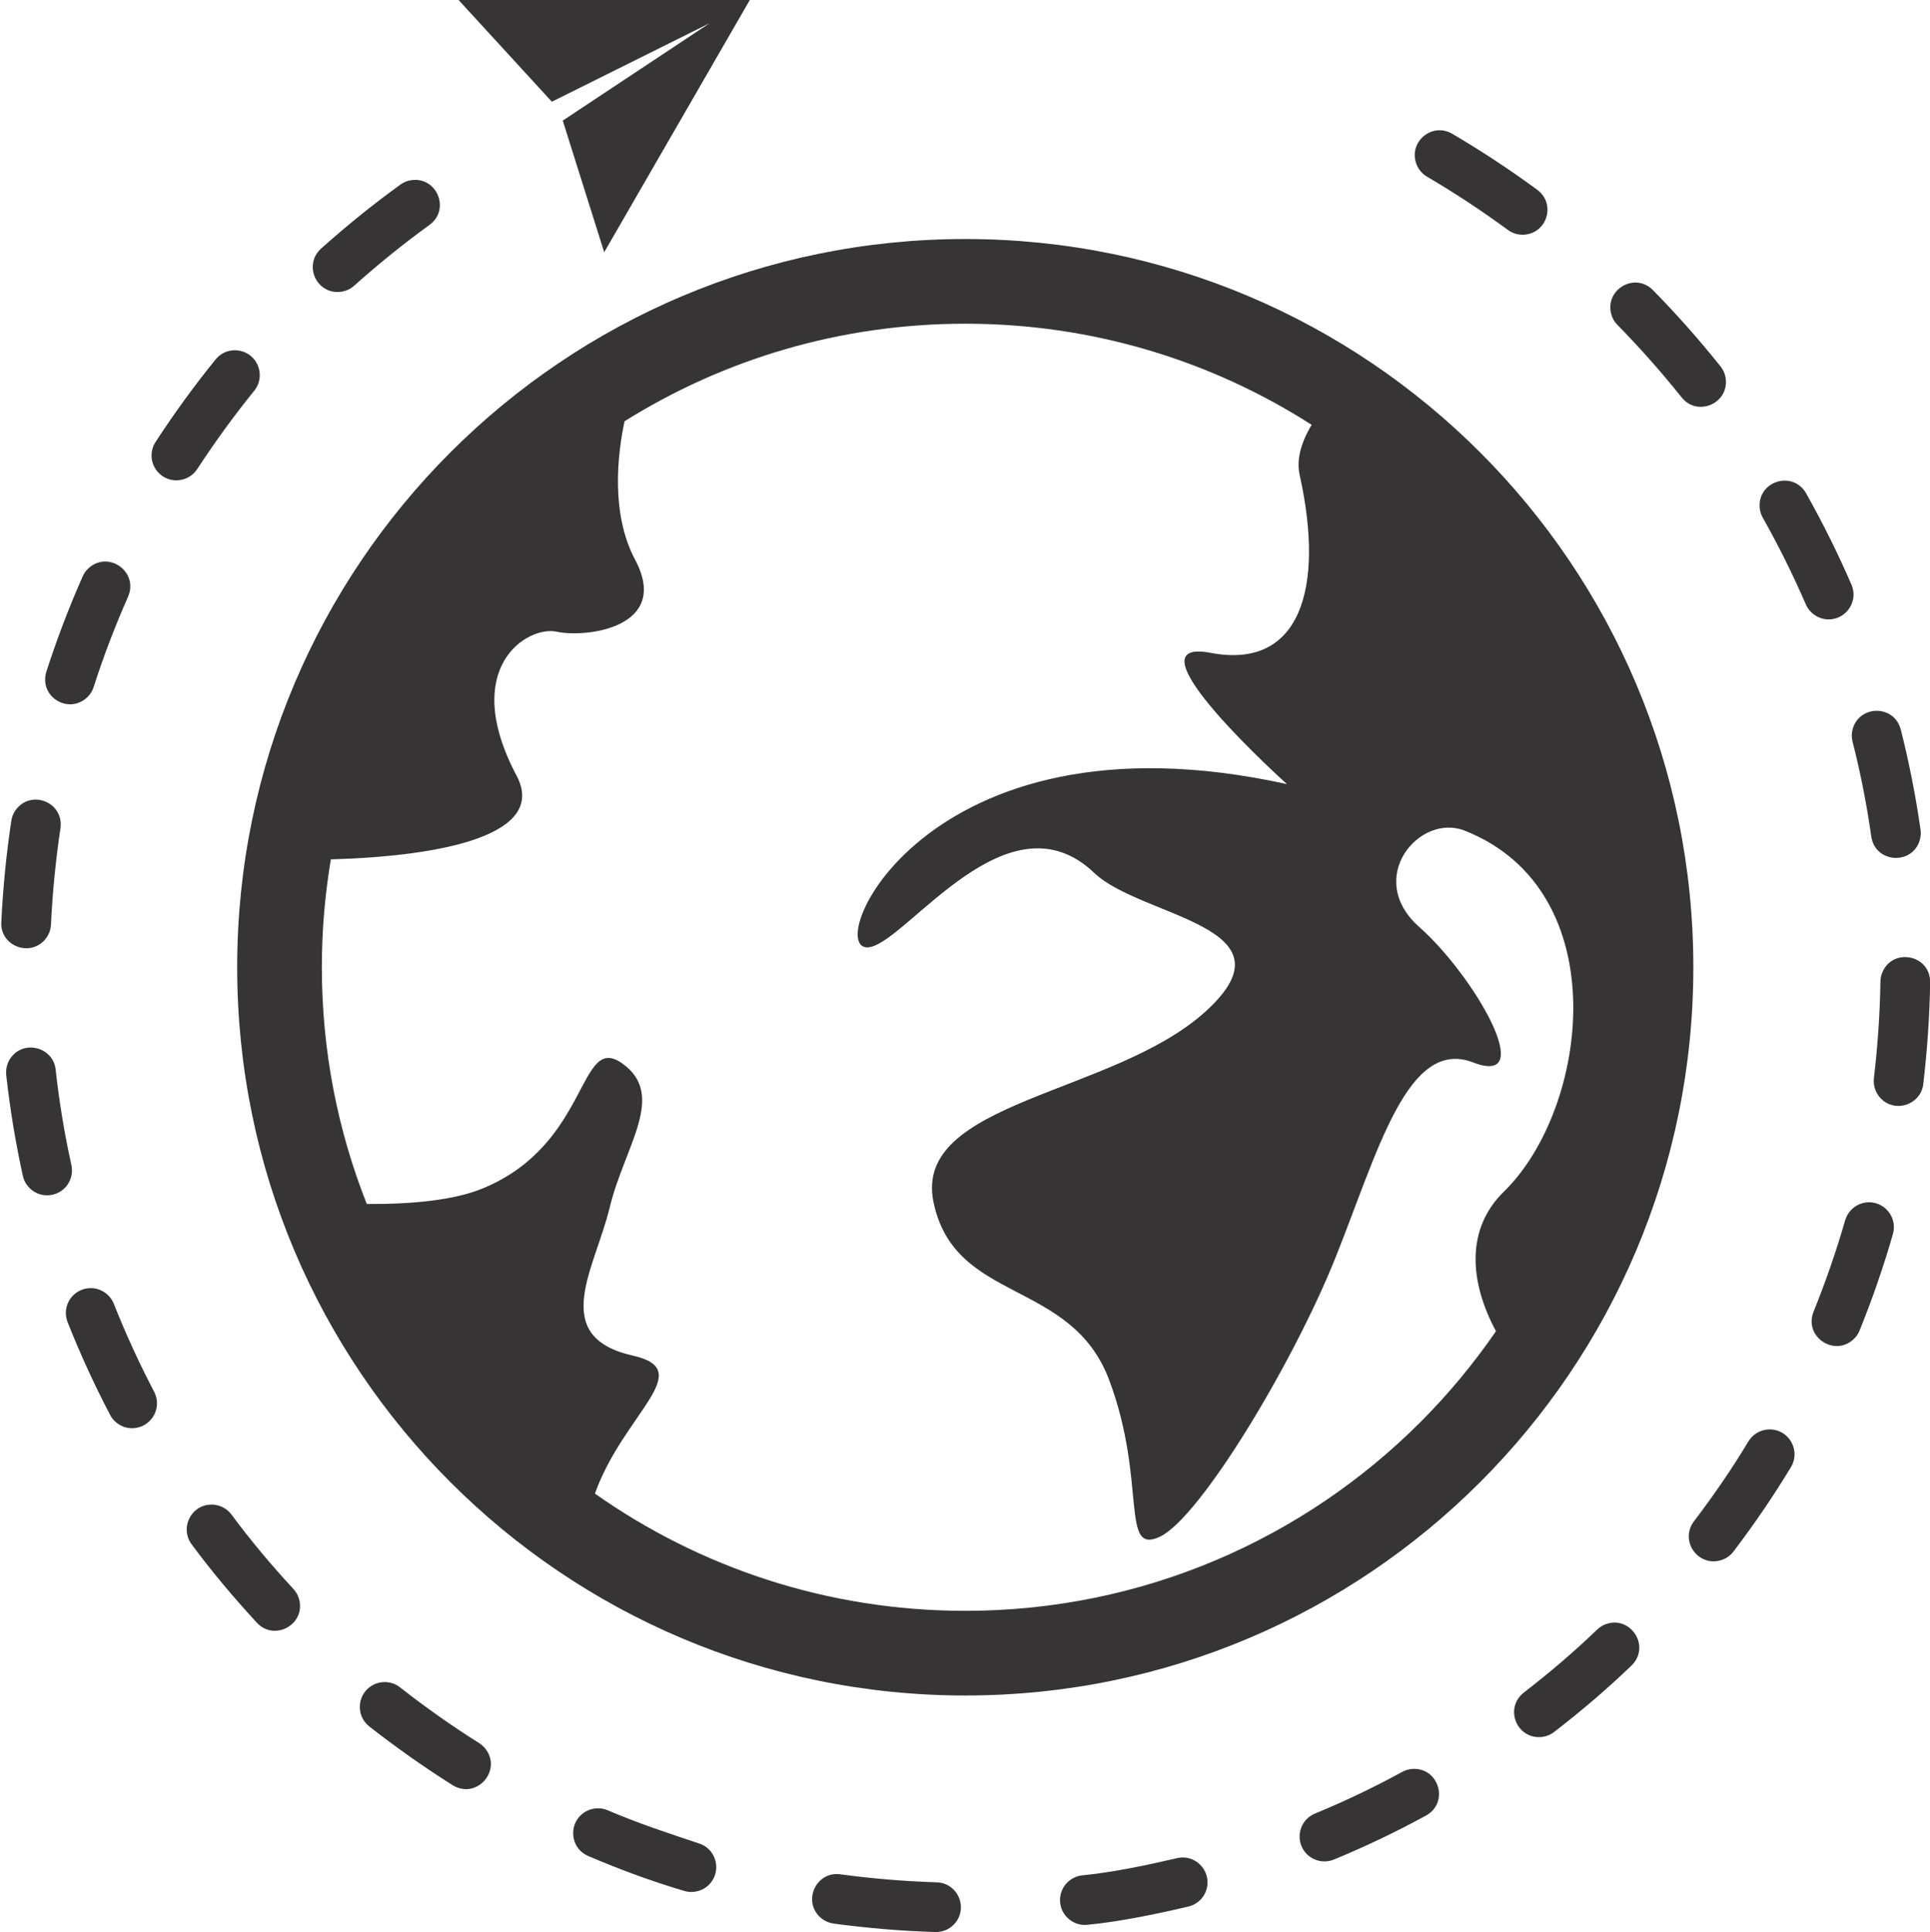
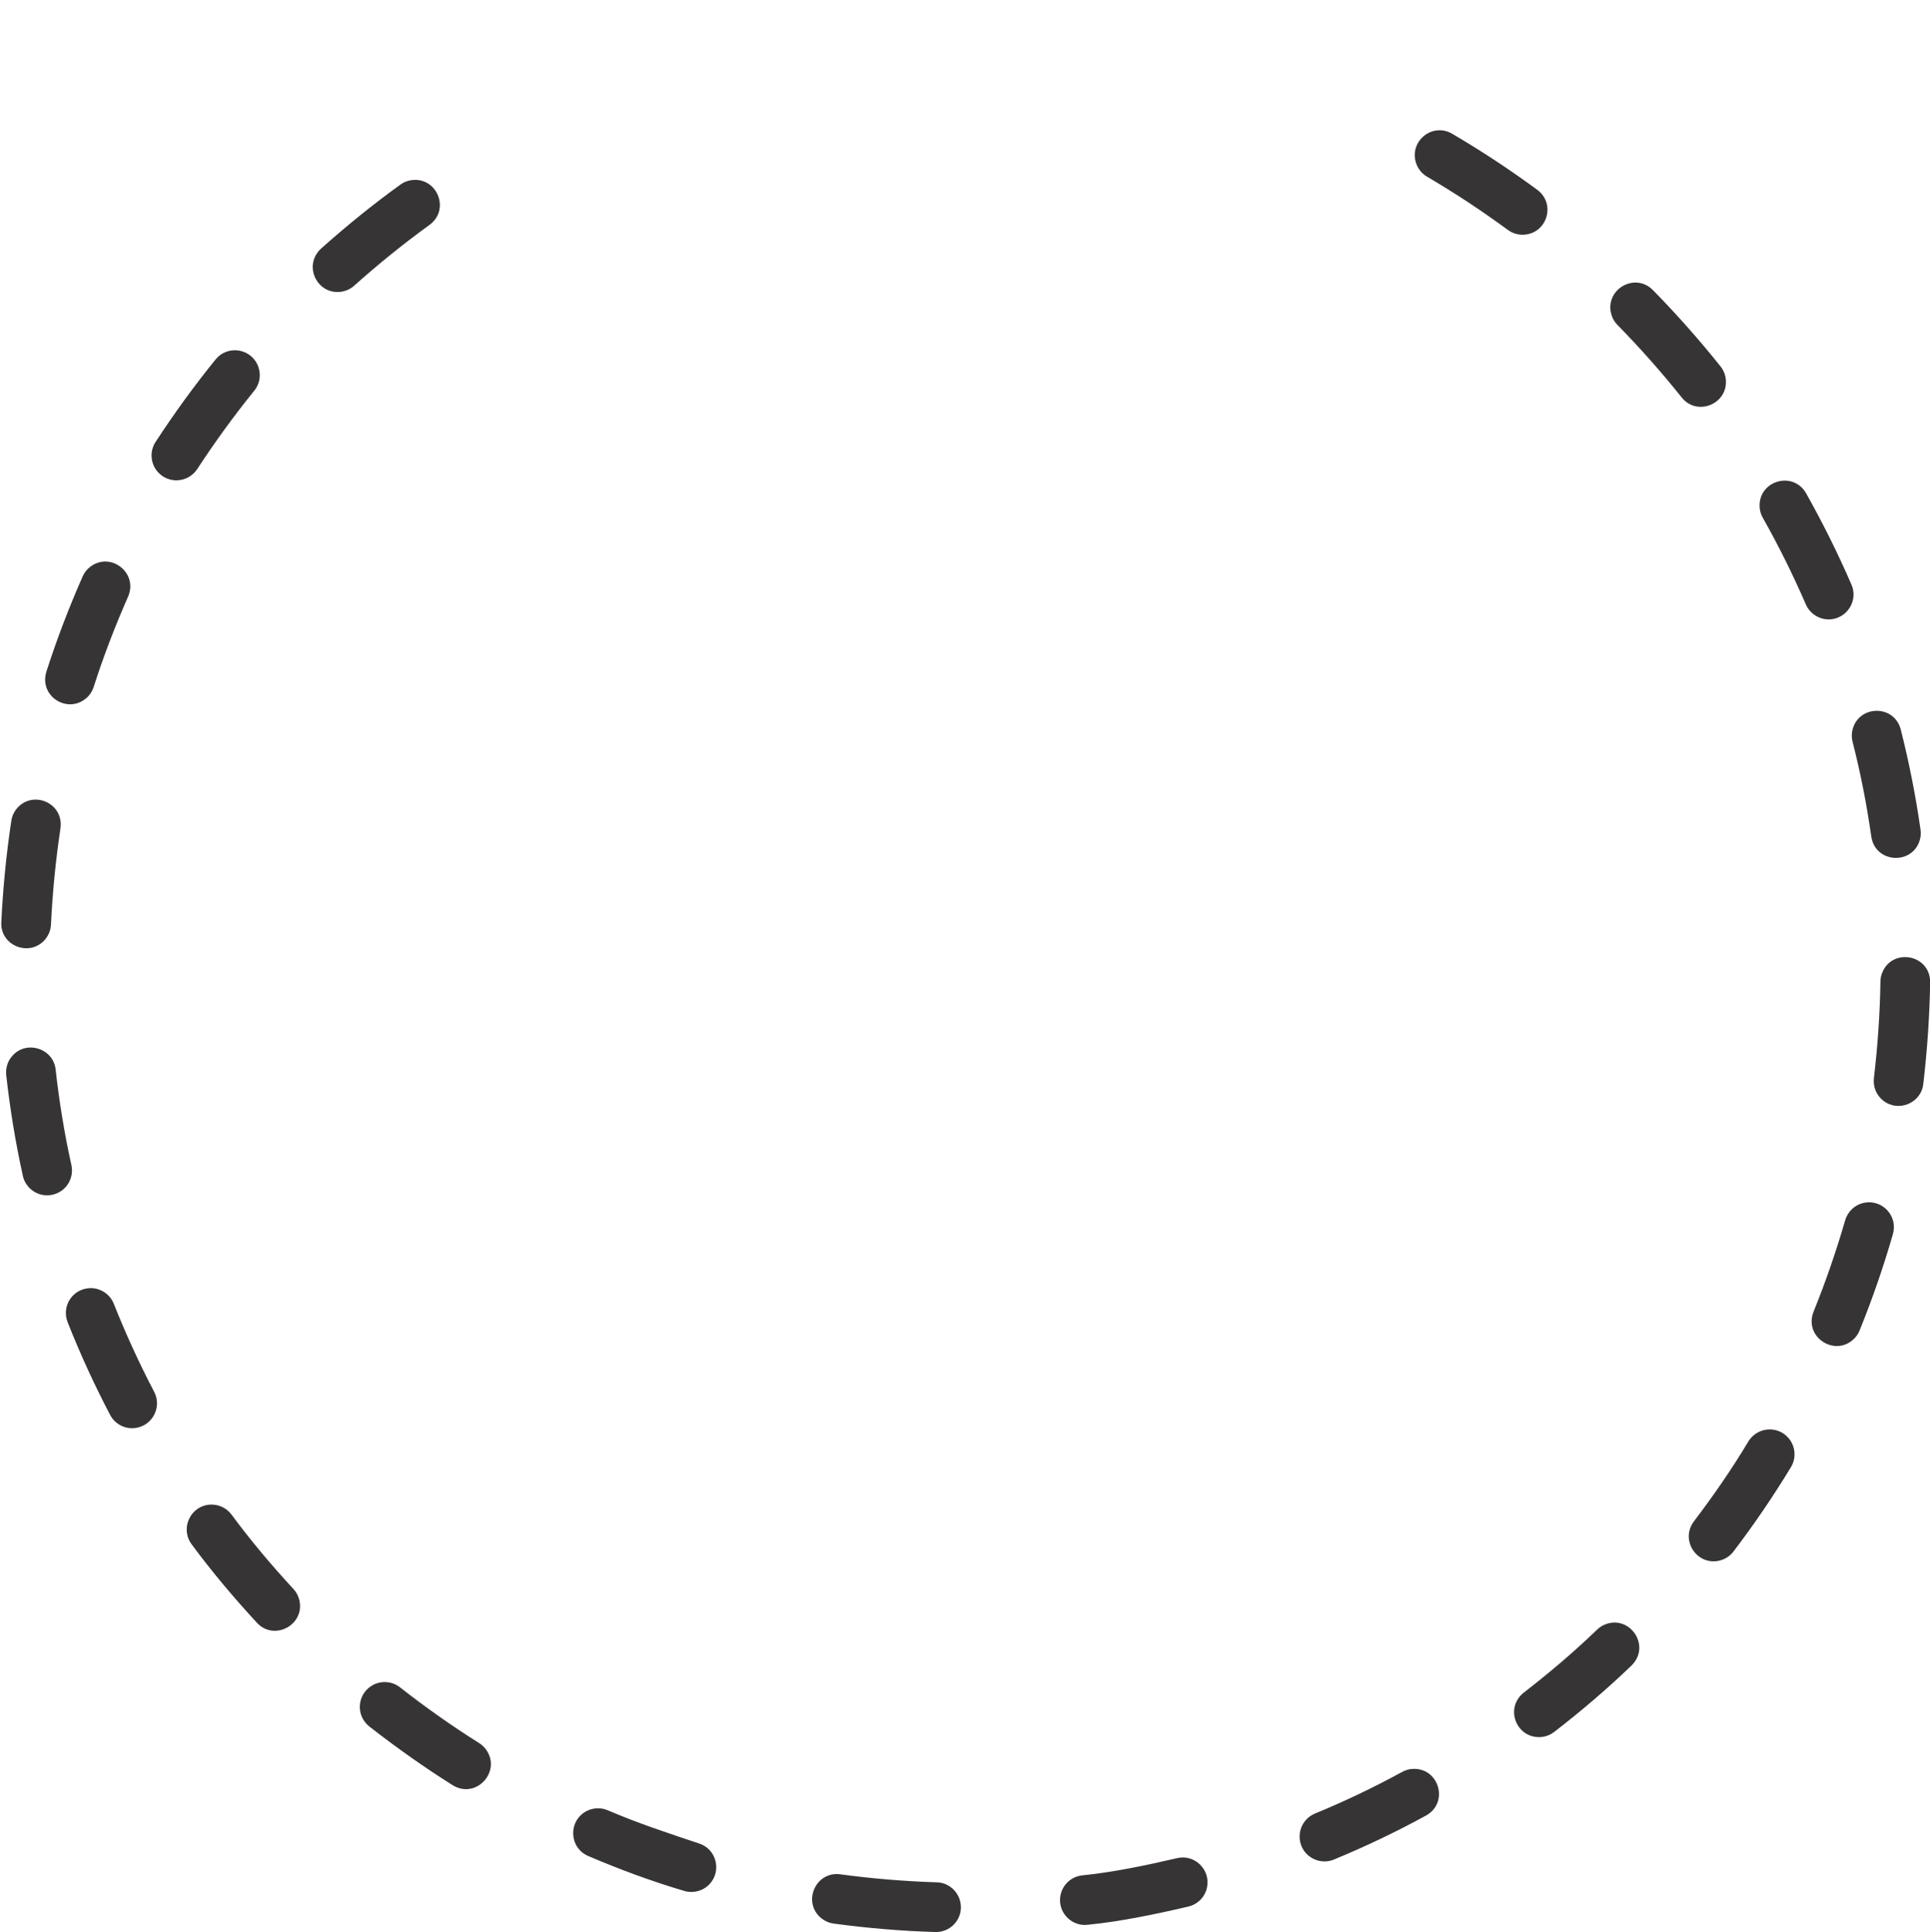
<svg xmlns="http://www.w3.org/2000/svg" clip-rule="evenodd" fill-rule="evenodd" height="771.2" image-rendering="optimizeQuality" preserveAspectRatio="xMidYMid meet" shape-rendering="geometricPrecision" text-rendering="geometricPrecision" version="1.0" viewBox="-0.5 0.0 770.5 771.2" width="770.5" zoomAndPan="magnify">
  <g>
    <g fill="#373435" id="change1_1">
-       <path d="M384.86 95.4c80.26,0 152.93,32.54 205.52,85.14 52.6,52.59 85.14,125.26 85.14,205.52 0,80.27 -32.54,152.93 -85.14,205.53 -52.59,52.6 -125.26,85.13 -205.52,85.13 -80.27,0 -152.93,-32.53 -205.53,-85.13 -52.6,-52.6 -85.14,-125.26 -85.14,-205.53 0,-80.26 32.54,-152.93 85.14,-205.52 52.6,-52.6 125.26,-85.14 205.53,-85.14zm211.87 435.92c-10.75,-20 -11.98,-40.95 3.16,-55.71 33.95,-33.1 45.06,-120.07 -15.63,-144.07 -18.16,-7.18 -40.13,19.02 -18.16,38.45 21.96,19.43 47.73,64.21 21.54,54.07 -26.19,-10.13 -38.02,35.49 -54.92,77.74 -16.9,42.25 -54.08,103.93 -70.13,111.53 -16.05,7.61 -5.07,-21.97 -20.28,-62.52 -15.21,-40.56 -61.68,-30.42 -70.13,-70.98 -8.45,-40.56 72.24,-42.67 109,-76.47 36.76,-33.79 -26.19,-37.17 -44.78,-54.91 -34.35,-32.8 -74.18,26.6 -89.57,29.57 -20.39,3.95 20.08,-97.31 166.46,-65.05 0,0 -65.91,-59.15 -30.42,-52.39 35.49,6.76 45.63,-25.35 35.49,-70.98 -1.37,-6.13 0.51,-12.9 4.78,-20.04 -39.92,-25.55 -87.37,-40.36 -138.28,-40.36 -49.96,0 -96.59,14.26 -136.03,38.94 -2.77,13.07 -5.62,36.75 4.22,55.26 14.36,27.04 -19.44,31.27 -31.27,28.73 -11.83,-2.53 -38.87,14.37 -16.05,57.46 12.41,23.44 -28.95,32.13 -74.14,33.41 -2.36,14 -3.6,28.39 -3.6,43.06 0,33.36 6.36,65.24 17.94,94.48 18.4,0.13 34.98,-1.55 46.28,-6.21 43.09,-17.74 38.02,-62.52 55.76,-49.85 17.75,12.68 0.85,32.95 -5.06,57.46 -5.92,24.5 -24.51,51.54 9.29,59.14 25.87,5.83 -3.7,23.04 -15.2,55.05 41.81,29.48 92.81,46.8 147.86,46.8 70.93,0 135.14,-28.75 181.62,-75.24 11.16,-11.15 21.29,-23.33 30.25,-36.37z" fill-rule="nonzero" />
      <path d="M171.02 89.73c8.73,-6.48 2.36,-20.38 -8.58,-17.56 -1.15,0.33 -2.14,0.83 -3.11,1.52 -11.04,7.98 -21.52,16.48 -31.68,25.55 -7.38,6.86 -1.41,18.83 8.42,17.15 1.86,-0.37 3.42,-1.11 4.85,-2.38 9.64,-8.62 19.62,-16.7 30.1,-24.28zm-70.01 66.21c2.46,-3.08 2.86,-7.13 1.15,-10.66 -3.22,-6.45 -12.11,-7.42 -16.61,-1.79 -8.58,10.58 -16.5,21.5 -23.94,32.9 -2.39,3.64 -2.08,8.53 0.76,11.84 4.31,5.06 12.25,4.51 15.88,-1.03 7.1,-10.84 14.59,-21.19 22.76,-31.26zm-50.35 82.13c4.04,-9.43 -6.99,-18.04 -15.14,-11.85 -1.32,1.04 -2.38,2.33 -3.04,3.89 -5.5,12.47 -10.32,25.07 -14.49,38.05 -3.03,10.18 9.36,17.42 16.76,9.73 1.03,-1.16 1.66,-2.24 2.15,-3.71 3.93,-12.3 8.56,-24.3 13.76,-36.11zm-27.01 92.44c1.36,-10.37 -11.81,-15.61 -17.95,-7.14 -0.92,1.34 -1.44,2.66 -1.69,4.27 -2.02,13.5 -3.34,26.84 -3.99,40.48 -0.5,9.34 11.32,14.09 17.52,6.82 1.44,-1.84 2.18,-3.59 2.31,-5.94 0.62,-12.97 1.88,-25.65 3.8,-38.49zm-1.94 96.38c-0.91,-8.68 -12.2,-11.96 -17.59,-5.09 -1.7,1.99 -2.4,4.78 -2.13,7.35 1.5,13.48 3.71,26.94 6.64,40.19 0.88,4.06 4.39,7.22 8.52,7.68 6.84,0.76 12.3,-5.3 10.85,-12.02 -2.79,-12.55 -4.87,-25.34 -6.29,-38.11zm23.21 93.46c-1.47,-3.77 -5.35,-6.33 -9.4,-6.22 -7,0.19 -11.55,7.1 -9.02,13.62 5.02,12.65 10.64,24.95 16.97,37 2,3.79 6.19,5.87 10.4,5.16 6.67,-1.11 10.31,-8.45 7.16,-14.42 -6.01,-11.46 -11.33,-23.12 -16.11,-35.14zm46.99 84.15c-1.97,-2.65 -5.2,-4.15 -8.5,-3.96 -7.9,0.44 -12.11,9.49 -7.4,15.85 8.01,10.84 16.92,21.43 26.07,31.32 7.03,7.57 19.69,0.57 16.78,-9.6 -0.49,-1.53 -1.14,-2.74 -2.25,-3.93 -8.67,-9.36 -17.12,-19.41 -24.7,-29.68zm67.29 68.98c-2.94,-2.35 -7.01,-2.75 -10.4,-1.16 -6.66,3.23 -7.64,12.15 -1.87,16.77 10.79,8.41 21.74,16.17 33.32,23.46 9.75,5.91 20.13,-6.33 12.7,-14.99 -0.68,-0.74 -1.32,-1.31 -2.18,-1.85 -10.97,-6.89 -21.37,-14.26 -31.57,-22.23zm82.9 49.05c-2.61,-1.12 -5.7,-1.04 -8.25,0.24 -7.62,3.81 -7.29,14.69 0.52,18.04 12.27,5.24 25.53,10.17 38.33,13.92 3.55,1.05 7.41,0.04 9.97,-2.62 5.15,-5.36 2.81,-14.29 -4.31,-16.4 -12.5,-4.17 -24.08,-7.98 -36.26,-13.18zm92.85 25.56c-9.98,-1.32 -15.37,11.41 -7.39,17.68 1.43,1.08 2.99,1.76 4.77,1.99 13.48,1.82 27.01,2.96 40.61,3.37 3.28,0.09 6.51,-1.51 8.37,-4.21 4.54,-6.49 0.03,-15.42 -7.87,-15.63 -12.91,-0.41 -25.69,-1.47 -38.49,-3.2zm96.41 0.44c-4.7,0.62 -8.27,4.37 -8.65,9.09 -0.51,6.23 4.96,11.42 11.14,10.6 12.82,-1.24 27.52,-4.31 40.09,-7.26 3.78,-0.92 6.68,-3.88 7.44,-7.71 1.41,-7.06 -5.01,-13.31 -12.02,-11.6 -11.94,2.79 -25.84,5.71 -38,6.88zm93.09 -24.68c-8.1,3.48 -8.16,14.77 -0.09,18.3 2.43,1.03 5.27,1.08 7.7,0.03 12.5,-5.14 24.94,-11.08 36.79,-17.57 9.43,-5.27 4.94,-19.75 -6.06,-18.53 -1.32,0.18 -2.35,0.53 -3.52,1.15 -11.23,6.14 -22.99,11.76 -34.82,16.62zm83.35 -48.26c-8,6.4 -2.58,19.06 7.64,17.64 1.72,-0.29 3.15,-0.9 4.53,-1.96 10.69,-8.25 21.18,-17.18 30.91,-26.55 8.06,-8.06 -1.18,-20.94 -11.35,-16.02 -0.93,0.5 -1.67,1 -2.43,1.73 -9.21,8.88 -19.17,17.34 -29.3,25.16zm67.93 -68.35c-5.81,7.84 1.77,18.42 11.07,15.41 1.99,-0.72 3.46,-1.73 4.76,-3.42 8.22,-10.8 15.92,-22.07 22.94,-33.68 2.28,-3.76 1.75,-8.63 -1.23,-11.85 -4.5,-4.86 -12.37,-4.01 -15.79,1.64 -6.53,10.93 -14.03,21.77 -21.75,31.9zm47.76 -83.65c-4.03,10.38 9.25,18.6 16.75,10.16 0.69,-0.8 1.29,-1.78 1.67,-2.76 5.11,-12.62 9.54,-25.4 13.3,-38.49 0.97,-3.6 0.02,-7.18 -2.61,-9.81 -5.46,-5.25 -14.33,-2.86 -16.48,4.39 -3.58,12.42 -7.78,24.54 -12.63,36.51zm24.11 -93.23c-0.37,3.52 1.01,6.8 3.78,8.98 6.04,4.74 15.14,0.9 15.94,-6.72 1.59,-13.56 2.51,-26.95 2.74,-40.6 0,-11.31 -15.67,-13.96 -19.36,-3.19 -0.33,0.99 -0.46,1.91 -0.49,2.94 -0.2,12.97 -1.1,25.72 -2.61,38.59zm-1.03 -96.39c1.74,11.01 17.38,11.39 19.59,0.35 0.19,-1.15 0.2,-2.08 0.05,-3.23 -1.92,-13.45 -4.56,-26.79 -7.89,-39.96 -2.81,-10.39 -17.65,-9.71 -19.44,1.01 -0.19,1.37 -0.12,2.59 0.21,3.93 3.19,12.43 5.67,25.2 7.48,37.9zm-26.12 -92.7c1.24,2.91 3.97,5.12 7.07,5.74 7.93,1.58 14.3,-6.27 11.11,-13.7 -5.42,-12.5 -11.43,-24.57 -18.11,-36.45 -5.37,-9.32 -19.7,-4.76 -18.48,6.16 0.17,1.28 0.56,2.5 1.21,3.63 6.35,11.27 12.05,22.75 17.2,34.62zm-49.56 -82.61c6.31,7.89 19.26,2.28 17.48,-8.07 -0.31,-1.63 -0.98,-3.08 -2.02,-4.38 -8.51,-10.64 -17.44,-20.73 -26.99,-30.45 -7.53,-7.54 -20.2,0.39 -16.23,10.77 0.5,1.19 1.19,2.26 2.11,3.18 9.09,9.26 17.55,18.82 25.65,28.95zm-69.38 -66.87c1.96,1.39 3.93,1.96 6.32,1.89 9.36,-0.52 12.9,-12.34 5.38,-17.93 -11,-8.07 -22.23,-15.48 -33.99,-22.38 -8.39,-4.83 -18.04,3.85 -13.96,12.83 0.92,1.83 2.17,3.28 3.96,4.32 11.19,6.57 21.83,13.6 32.29,21.27z" fill-rule="nonzero" />
-       <path d="M298.84 0L269.78 50.34 240.71 100.68 224.17 48.14 240.78 37.12 282.82 9.25 237.66 31.72 219.81 40.6 182.58 0 240.71 0z" />
    </g>
  </g>
</svg>